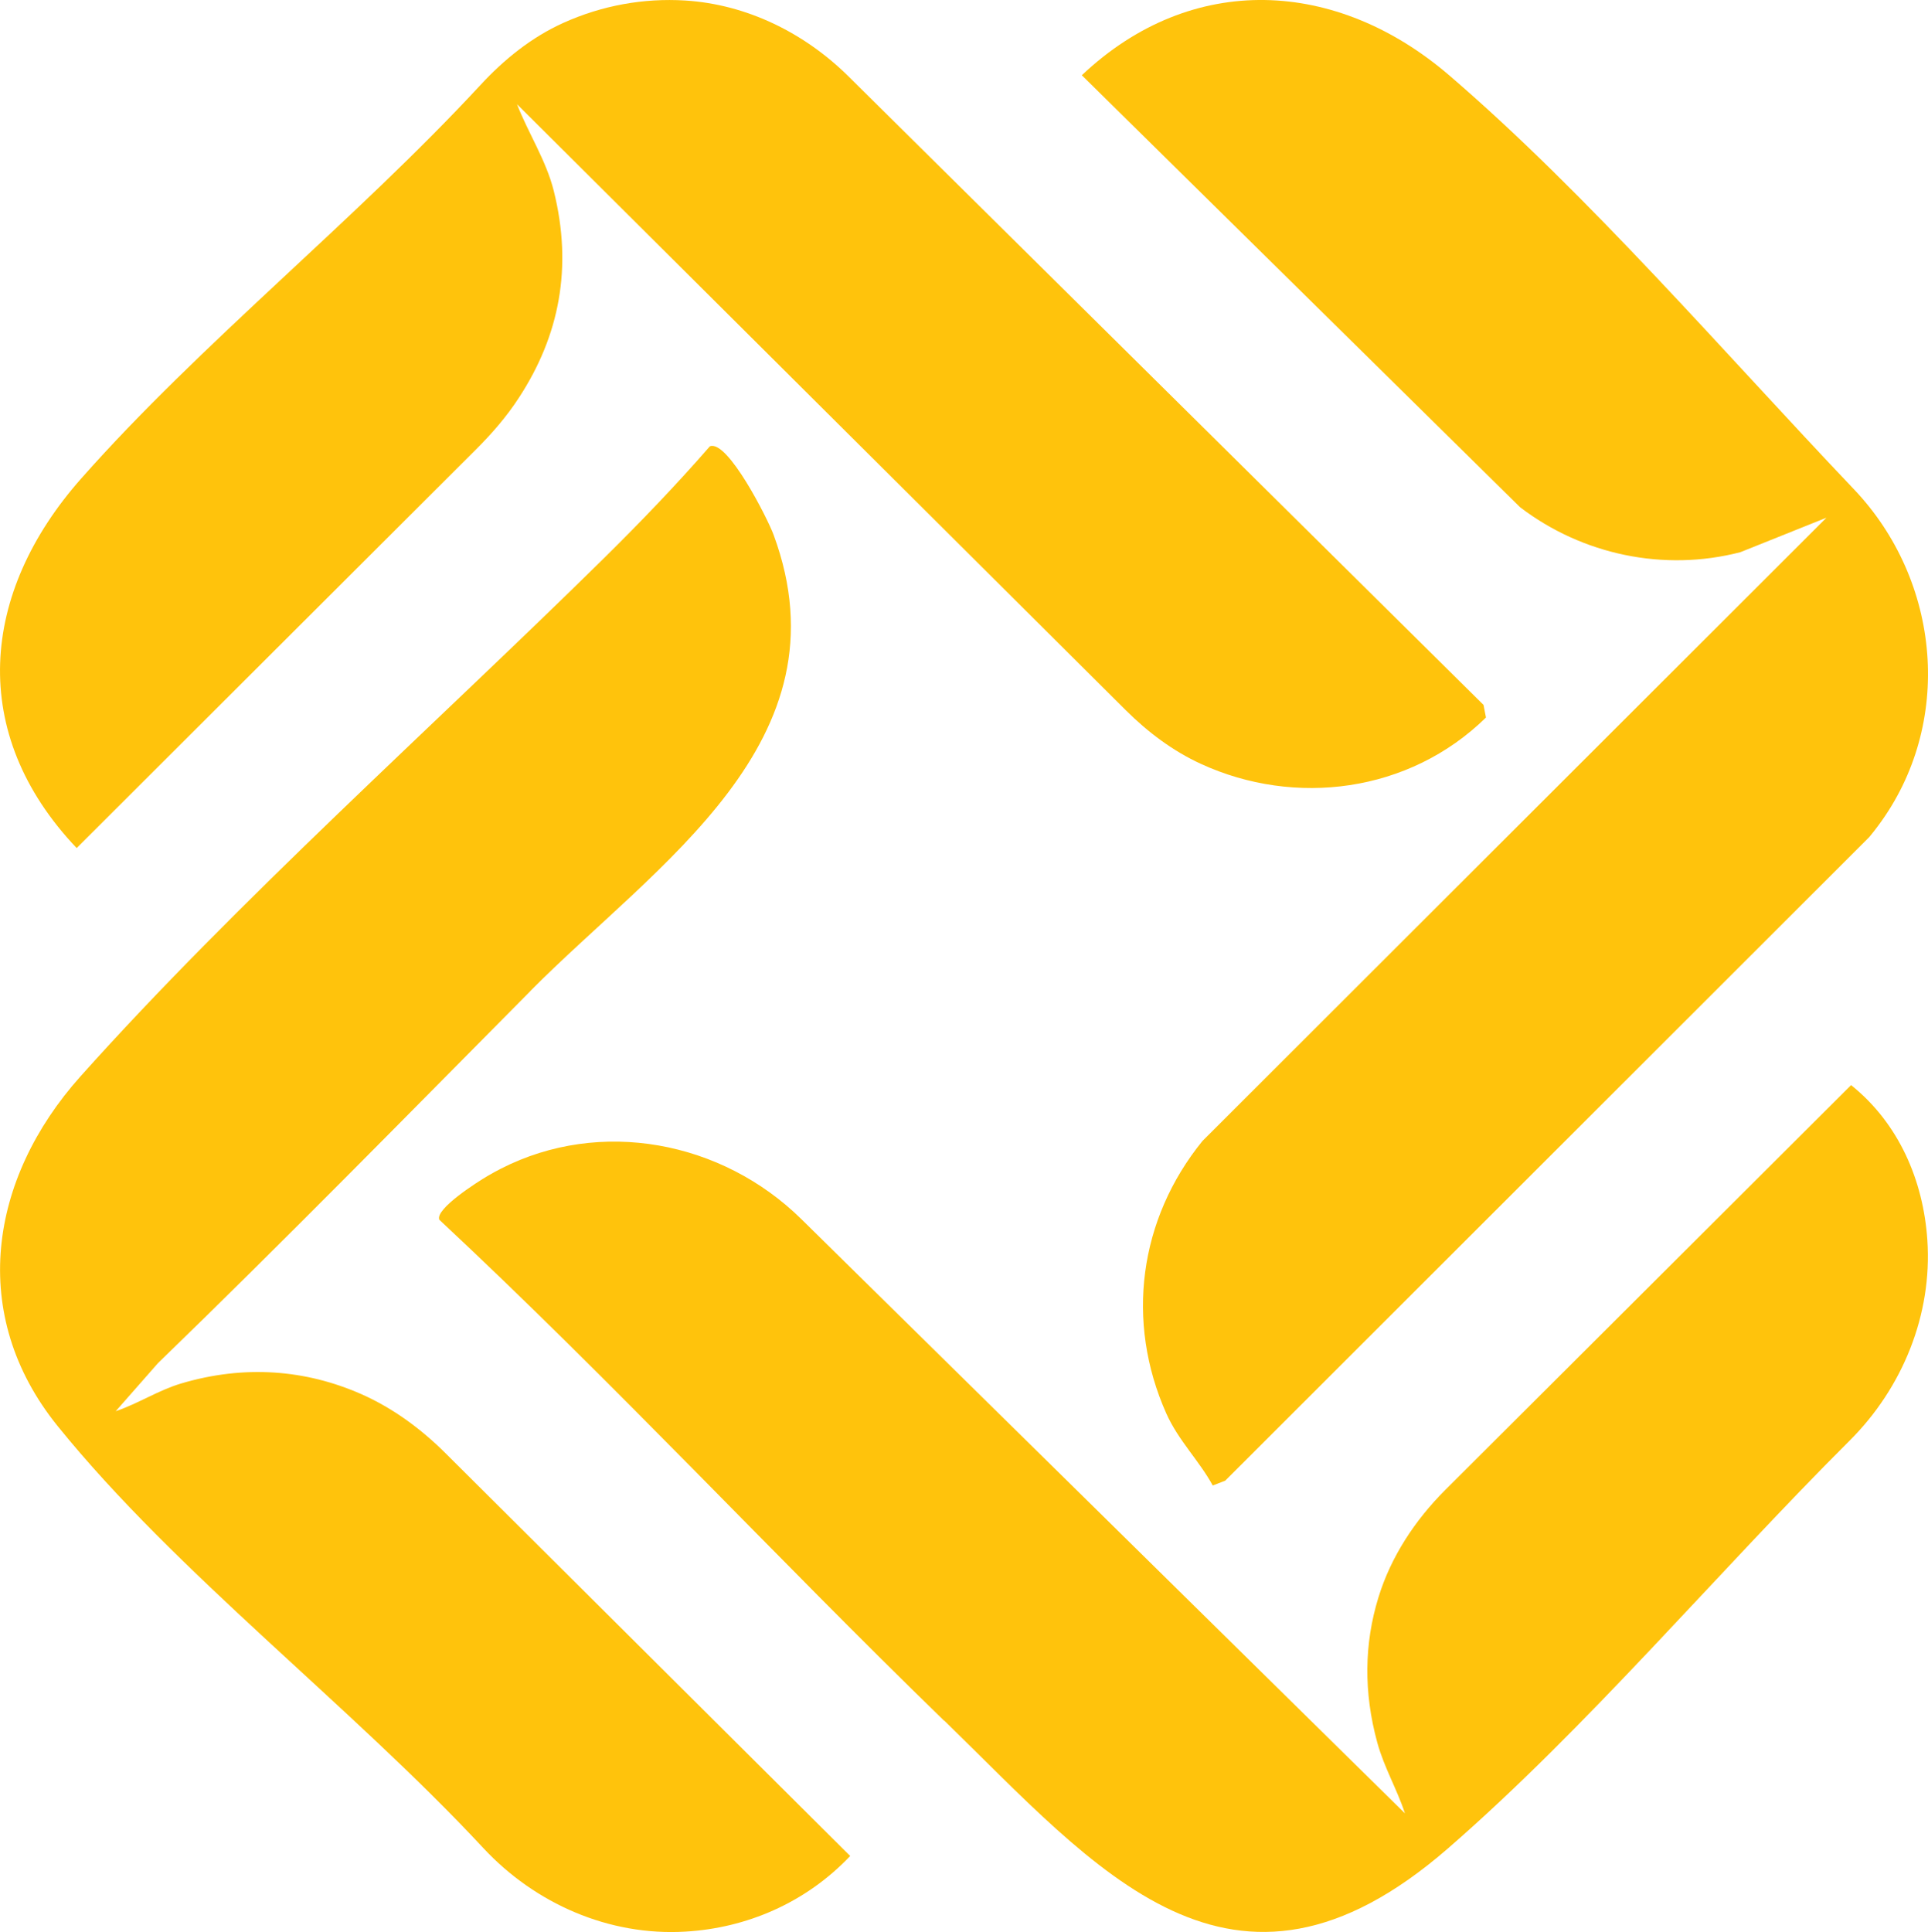
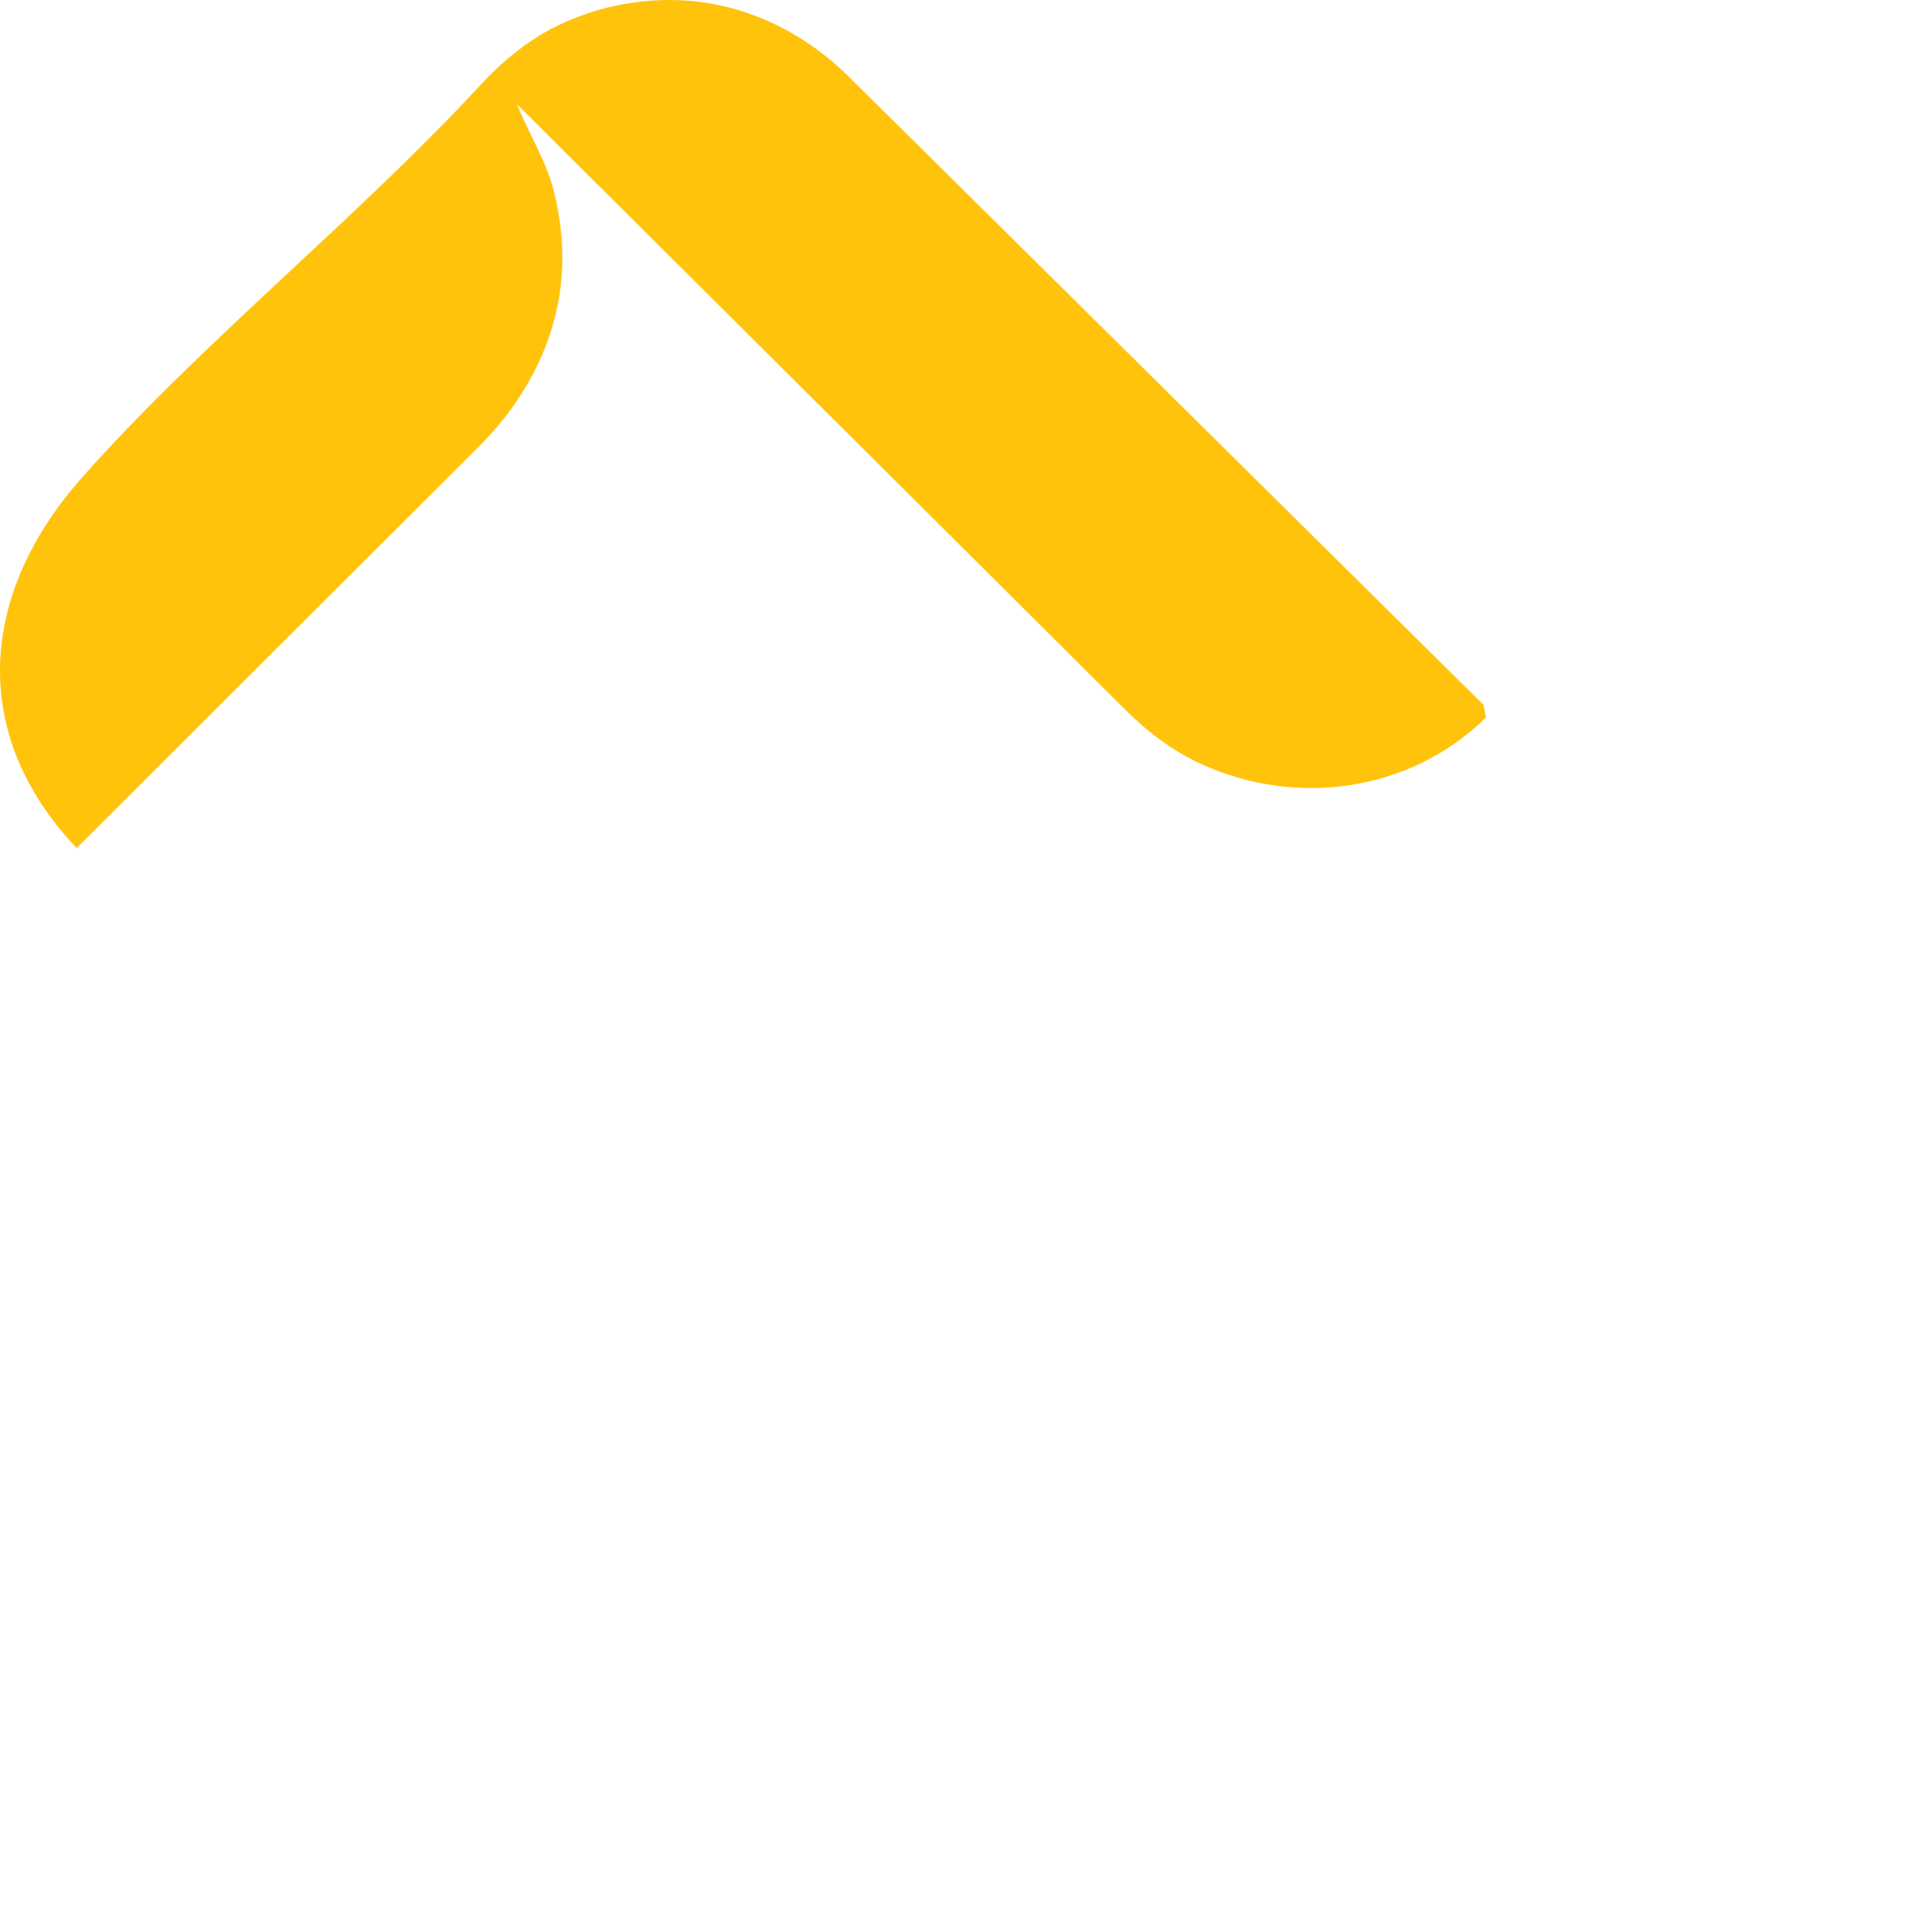
<svg xmlns="http://www.w3.org/2000/svg" id="Layer_2" data-name="Layer 2" viewBox="0 0 149.65 149.97">
  <defs>
    <style>      .cls-1 {        fill: #ffc30c;      }    </style>
  </defs>
  <g id="Layer_1-2" data-name="Layer 1">
    <g>
-       <path class="cls-1" d="M41.16,76.93c-9.61,9.69-19.14,19.42-28.9,28.87l-3.28,3.73c1.74-.59,3.3-1.62,5.07-2.15,4.9-1.46,9.66-1.09,14.01.83,2.44,1.08,4.62,2.69,6.51,4.57l31.42,31.27c-3.46,3.65-8.07,5.6-12.8,5.87-5.91.35-11.65-2.16-15.68-6.49-10.29-11.06-23.82-21.35-33.03-32.74-7-8.66-5.31-19.23,1.75-27.13,12.16-13.6,27.52-27.3,40.61-40.2,2.83-2.79,5.65-5.72,8.26-8.72,1.37-.55,4.5,5.64,4.95,6.88,5.92,16.06-9.12,25.54-18.89,35.4Z" />
-       <path class="cls-1" d="M94.13,115.29c-1.07-1.95-2.66-3.48-3.6-5.58-3.19-7.15-2.12-15.09,2.8-21.15l48.44-48.38-6.69,2.68c-5.93,1.53-12.25.2-17.09-3.49L83.97,5.84c8.56-8.09,19.8-7.48,28.51,0,10.83,9.3,21.3,21.5,31.4,32.11,6.8,7.14,7.79,18.23,1.9,26.14-.22.3-.45.59-.69.88l-49.99,49.95-.98.38Z" />
-       <path class="cls-1" d="M73.28,133.55c-13.23-12.85-25.7-26.3-39.18-38.88-.35-.84,2.98-2.95,3.75-3.4.34-.2.69-.39,1.04-.57,7.72-3.94,17.14-2.15,23.31,3.92l46.85,46.12c-.62-1.89-1.6-3.52-2.14-5.47-1.08-3.93-1.02-7.7.08-11.28.97-3.17,2.84-6,5.19-8.35l31.5-31.42c3.7,2.96,5.61,7.4,5.92,12.03.39,5.79-1.92,11.46-6.03,15.56-10.31,10.28-20.39,22.28-31.19,31.66-16.81,14.6-27.29,1.53-39.1-9.94Z" />
      <path class="cls-1" d="M40.13,8.09c.88,2.26,2.25,4.33,2.85,6.71,1.49,5.96.43,11.27-2.69,16.05-.97,1.5-2.15,2.85-3.42,4.11l-30.92,30.86c-8.46-8.9-7.5-19.82.37-28.7,9.27-10.48,21.28-20.05,30.98-30.53,1.83-1.98,3.96-3.7,6.42-4.81C46.73.42,49.96-.16,53.19.04c4.78.3,9.25,2.51,12.66,5.88l49.3,48.79.19.98c-5.97,5.85-14.85,6.94-22.12,3.6-2.18-1-4.12-2.46-5.83-4.16L40.13,8.09Z" />
    </g>
  </g>
</svg>